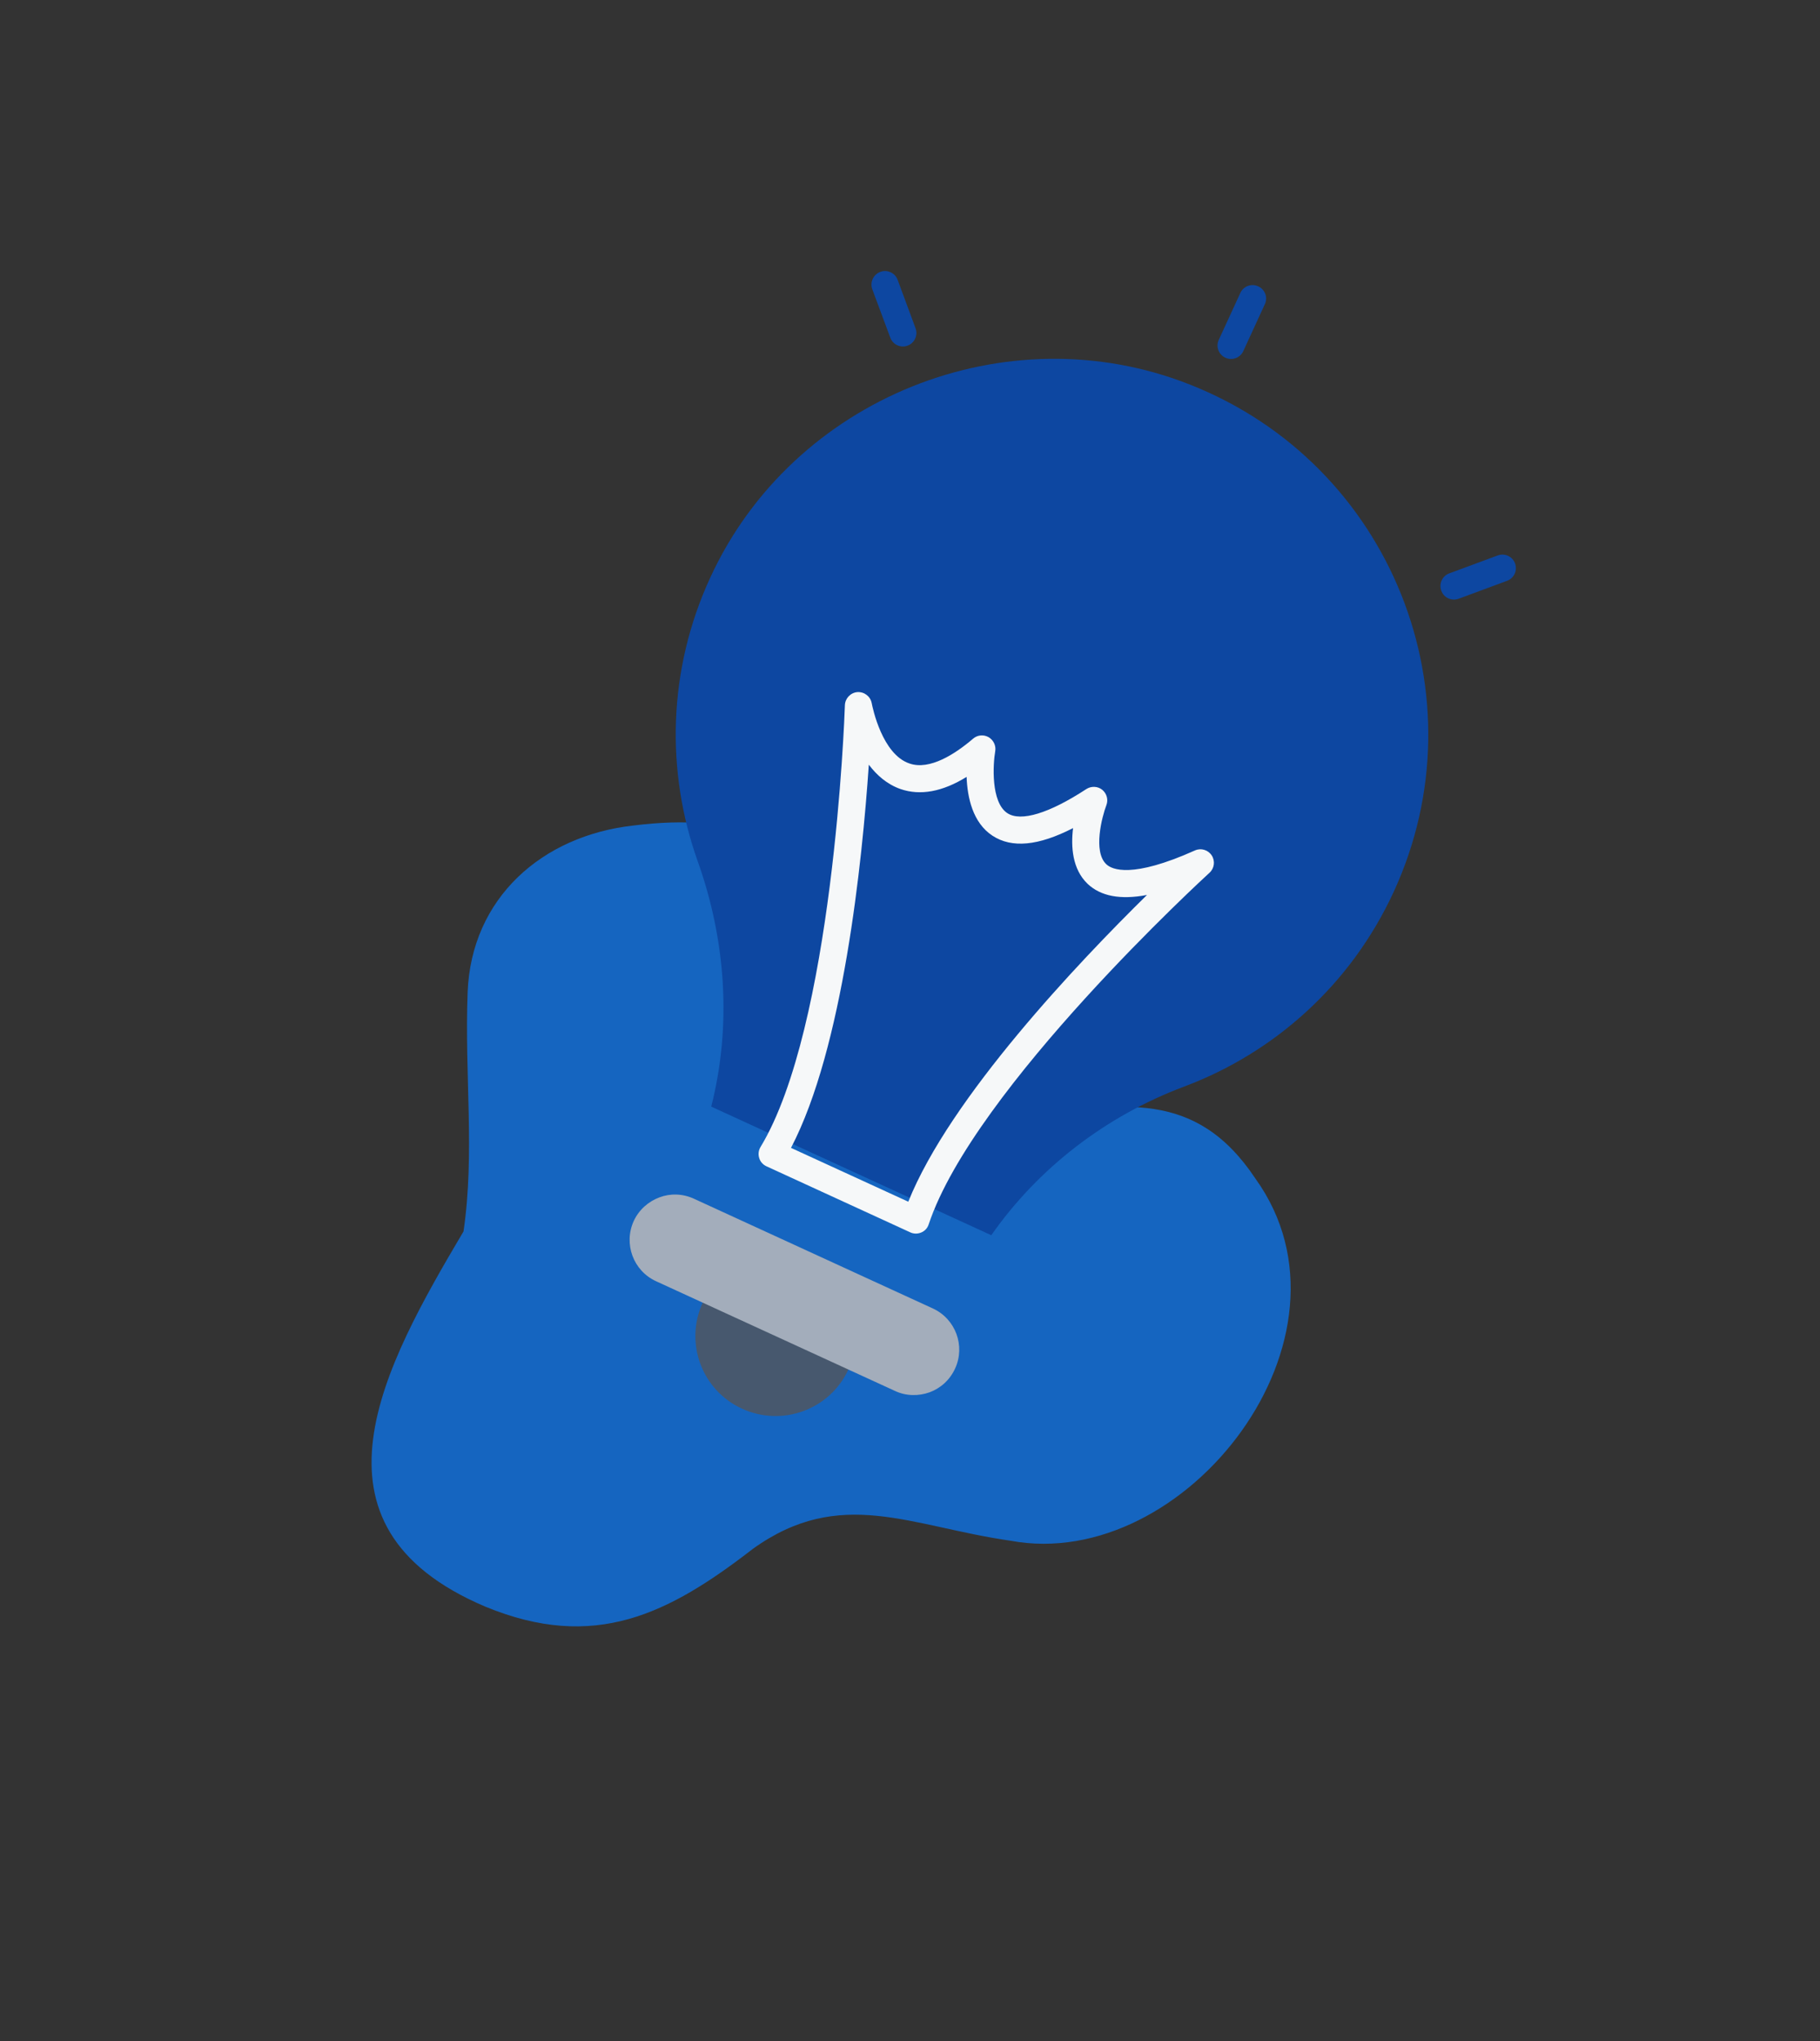
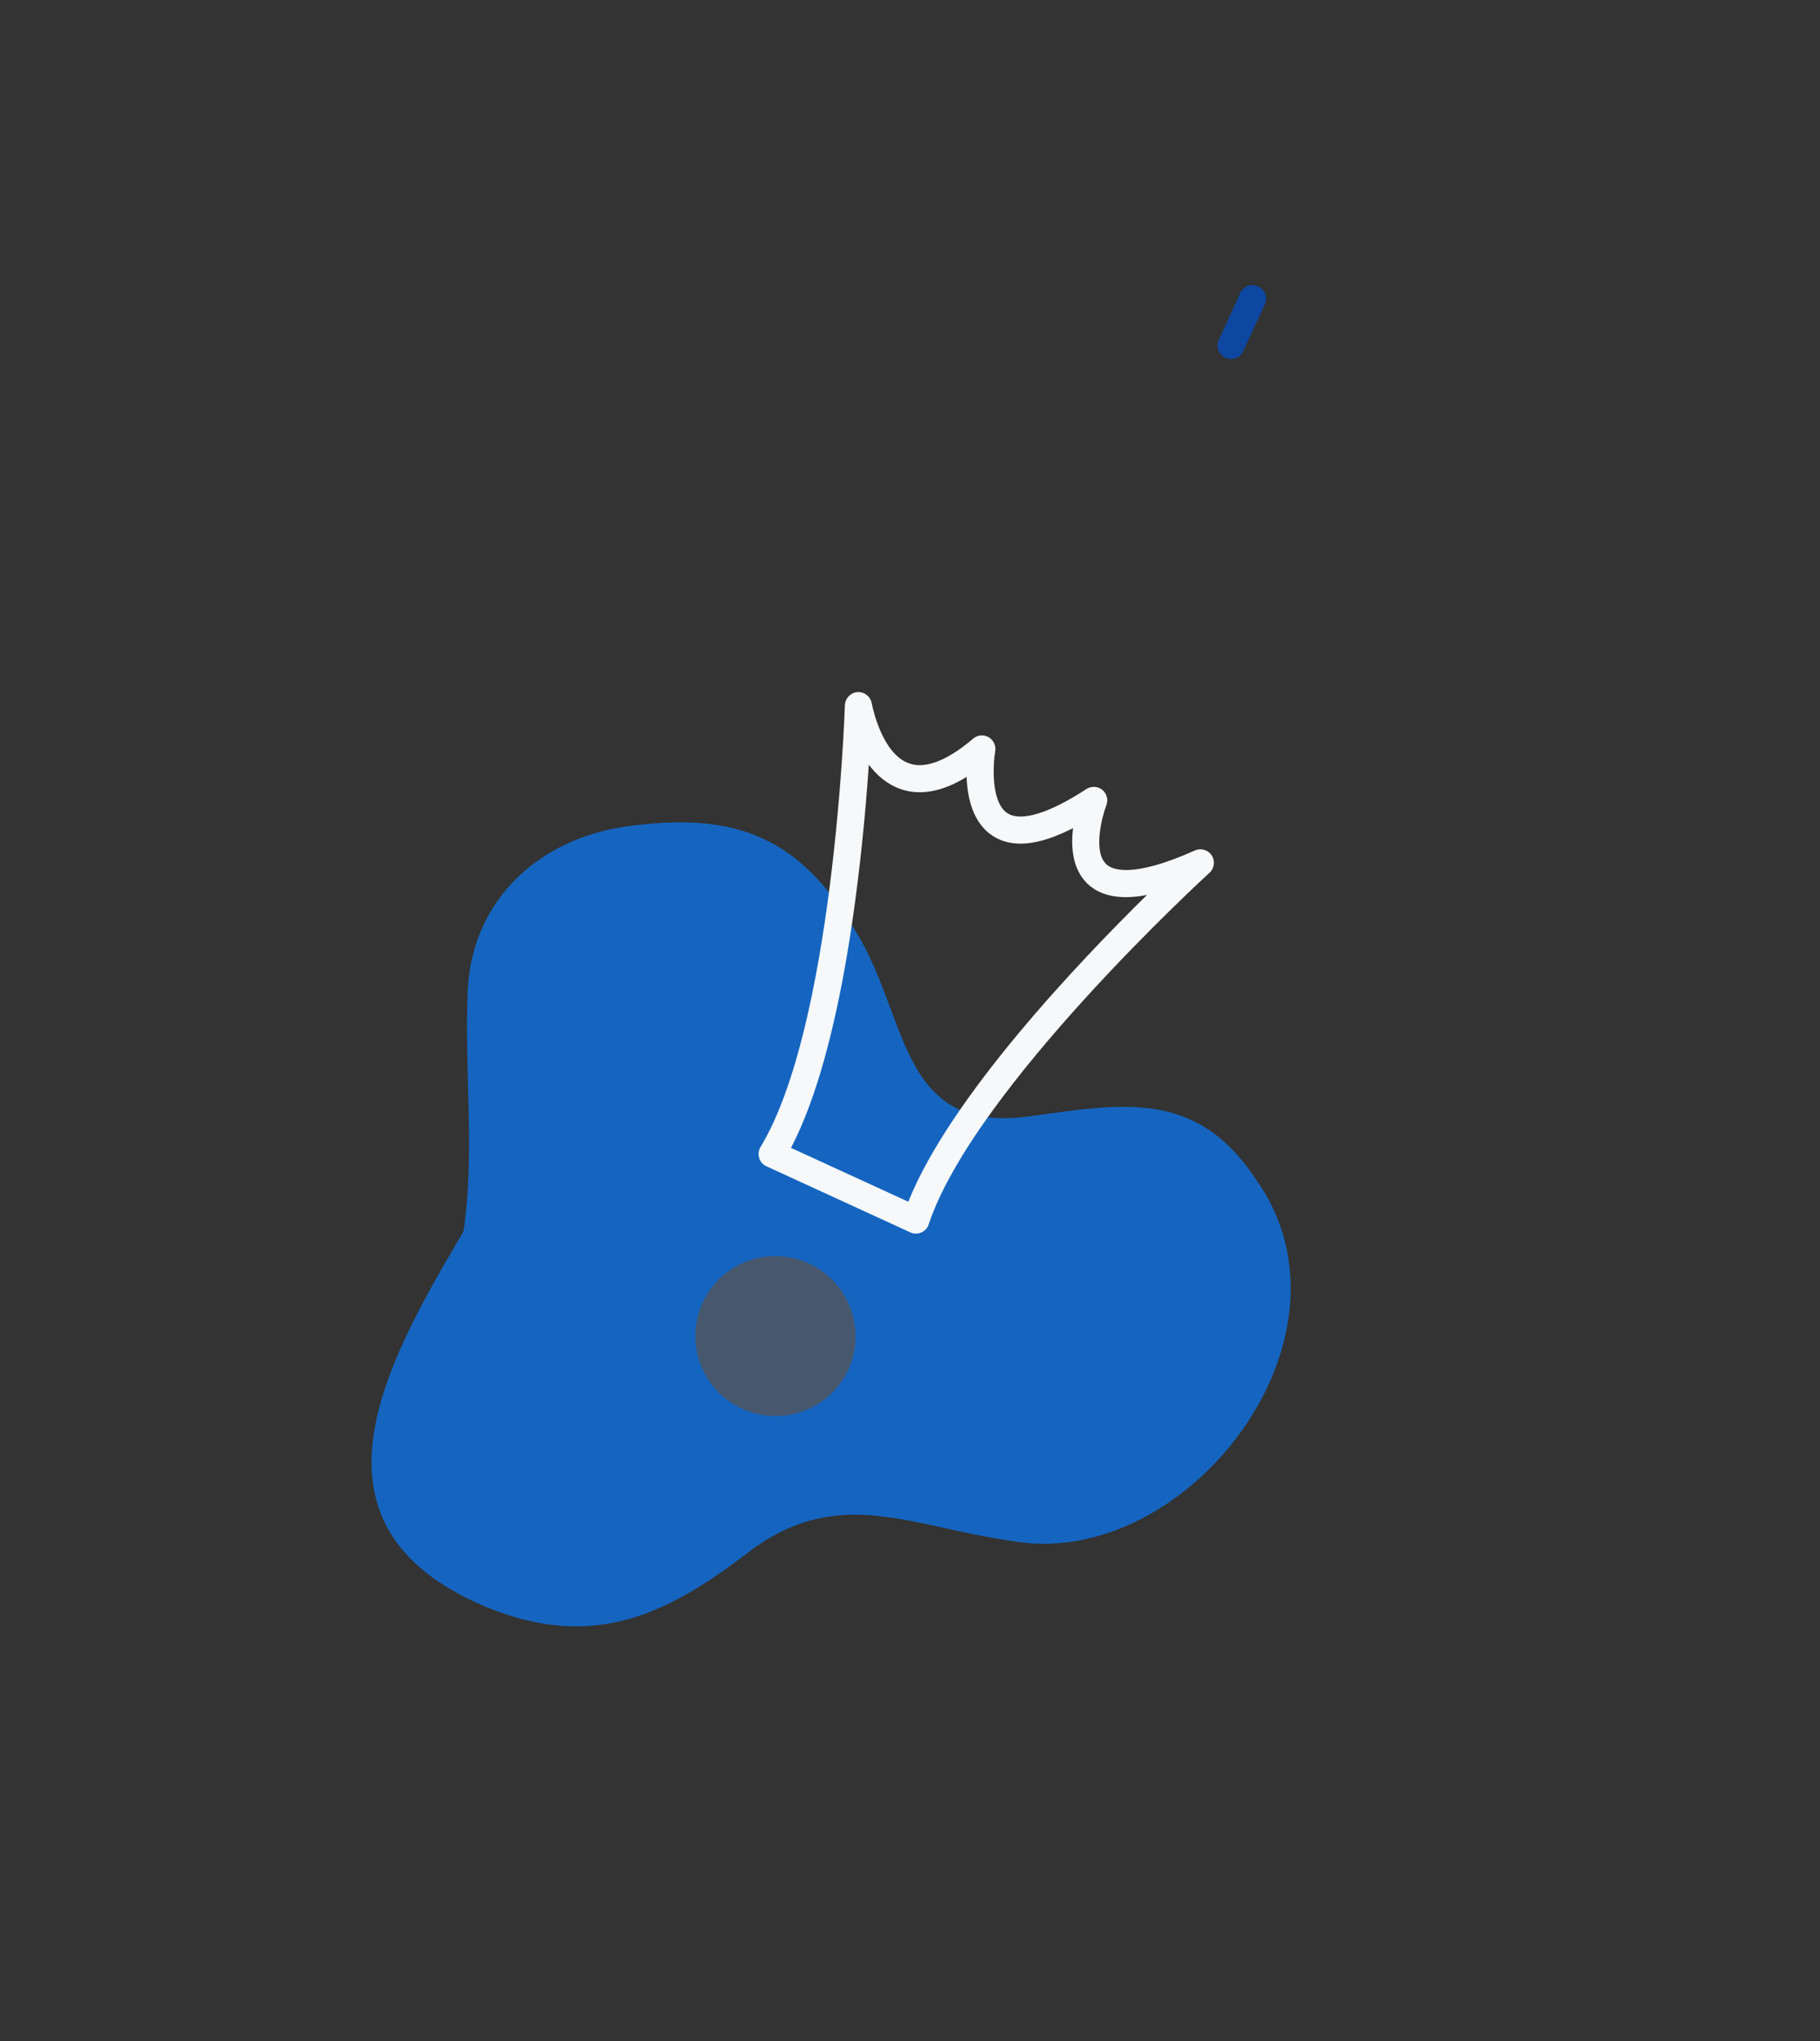
<svg xmlns="http://www.w3.org/2000/svg" width="99" zoomAndPan="magnify" viewBox="0 0 74.25 83.25" height="111" preserveAspectRatio="xMidYMid meet" version="1.2">
  <rect x="0" y="0" width="74.25" height="83.25" fill="#333333" stroke="none" />
  <g id="4cd1d2e005">
    <path style=" stroke:none;fill-rule:nonzero;fill:#1565c0;fill-opacity:1;" d="M 41.902 45.547 C 36.602 46.223 37.074 41.363 34.852 37.895 C 32.629 34.211 30.121 33.137 25.84 33.672 C 22.113 34.086 19.227 36.629 19.078 40.473 C 18.949 43.887 19.379 47.027 18.91 50.227 C 15.672 55.699 12.012 62.234 19.805 65.535 C 24.25 67.367 27.273 65.84 30.719 63.172 C 34.289 60.613 37.137 62.258 41.227 62.844 C 48.375 64.172 55.867 54.527 51.215 48.07 C 48.773 44.398 45.734 45.023 41.902 45.547 Z M 41.902 45.547 " />
    <path style=" stroke:none;fill-rule:nonzero;fill:#47586e;fill-opacity:1;" d="M 34.609 55.863 C 33.855 57.5 31.91 58.211 30.27 57.457 C 28.633 56.707 27.914 54.773 28.668 53.133 C 29.422 51.496 31.355 50.781 32.996 51.535 C 34.633 52.285 35.359 54.227 34.609 55.863 Z M 34.609 55.863 " />
-     <path style=" stroke:none;fill-rule:nonzero;fill:#0d47a1;fill-opacity:1;" d="M 56.863 36.367 C 55.102 40.191 51.965 42.949 48.309 44.32 C 45.117 45.52 42.367 47.633 40.441 50.383 L 29.016 45.137 C 29.852 41.852 29.621 38.359 28.457 35.109 C 27.164 31.465 27.234 27.332 28.98 23.551 C 32.344 16.234 41.051 12.727 48.539 15.684 C 56.793 18.938 60.523 28.406 56.863 36.367 Z M 56.863 36.367 " />
    <path style=" stroke:none;fill-rule:nonzero;fill:#0d47a1;fill-opacity:1;" d="M 49.992 14.59 C 49.715 14.465 49.594 14.137 49.723 13.859 L 50.602 11.949 C 50.727 11.672 51.055 11.551 51.332 11.68 C 51.609 11.805 51.73 12.133 51.602 12.406 L 50.723 14.32 C 50.594 14.598 50.27 14.719 49.992 14.59 Z M 49.992 14.59 " />
-     <path style=" stroke:none;fill-rule:nonzero;fill:#0d47a1;fill-opacity:1;" d="M 36.605 14.082 C 36.477 14.02 36.371 13.914 36.32 13.77 L 35.586 11.797 C 35.484 11.512 35.629 11.195 35.914 11.09 C 36.199 10.984 36.516 11.129 36.621 11.414 L 37.352 13.391 C 37.457 13.676 37.312 13.992 37.027 14.098 C 36.883 14.152 36.734 14.141 36.605 14.082 Z M 36.605 14.082 " />
-     <path style=" stroke:none;fill-rule:nonzero;fill:#0d47a1;fill-opacity:1;" d="M 59.086 24.406 C 58.957 24.348 58.852 24.238 58.801 24.094 C 58.695 23.809 58.84 23.492 59.125 23.387 L 61.102 22.656 C 61.387 22.551 61.703 22.695 61.809 22.98 C 61.914 23.27 61.77 23.586 61.48 23.691 L 59.508 24.422 C 59.367 24.473 59.215 24.465 59.086 24.406 Z M 59.086 24.406 " />
    <path style=" stroke:none;fill-rule:nonzero;fill:#f6f8f9;fill-opacity:1;" d="M 32.27 46.82 L 37.055 49.016 C 38.762 44.758 43.992 39.258 46.793 36.504 C 45.707 36.711 44.906 36.555 44.371 36.051 C 43.746 35.453 43.684 34.539 43.777 33.777 C 42.359 34.504 41.277 34.605 40.488 34.086 C 39.68 33.555 39.465 32.52 39.434 31.688 C 38.449 32.297 37.543 32.461 36.738 32.184 C 36.191 31.992 35.77 31.621 35.445 31.191 C 35.176 35.137 34.398 42.75 32.27 46.82 Z M 37.137 50.266 L 31.266 47.57 C 31.125 47.504 31.016 47.383 30.973 47.234 C 30.926 47.082 30.945 46.922 31.027 46.785 C 33.984 41.895 34.453 29.297 34.469 28.762 C 34.48 28.484 34.699 28.254 34.977 28.23 C 35.258 28.211 35.508 28.402 35.562 28.676 C 35.602 28.887 35.996 30.77 37.102 31.141 C 37.93 31.43 38.973 30.75 39.699 30.129 C 39.875 29.977 40.125 29.953 40.328 30.066 C 40.531 30.184 40.641 30.414 40.602 30.641 C 40.512 31.152 40.414 32.719 41.098 33.168 C 41.645 33.527 42.797 33.18 44.32 32.184 C 44.52 32.055 44.785 32.066 44.969 32.215 C 45.152 32.367 45.223 32.617 45.137 32.84 C 44.961 33.301 44.582 34.734 45.133 35.25 C 45.359 35.469 46.176 35.844 48.75 34.688 C 48.996 34.578 49.285 34.664 49.434 34.891 C 49.582 35.117 49.543 35.418 49.344 35.598 C 49.25 35.684 39.73 44.395 37.887 49.941 C 37.84 50.09 37.73 50.211 37.586 50.27 C 37.441 50.332 37.277 50.332 37.137 50.266 Z M 37.137 50.266 " />
-     <path style=" stroke:none;fill-rule:nonzero;fill:#a3adbb;fill-opacity:1;" d="M 38.965 55.82 C 38.75 56.289 38.371 56.625 37.926 56.789 C 37.48 56.949 36.969 56.949 36.512 56.734 L 26.762 52.258 C 25.836 51.832 25.43 50.734 25.855 49.801 C 26.07 49.34 26.453 49.008 26.898 48.84 C 27.344 48.672 27.844 48.68 28.312 48.895 L 38.059 53.371 C 38.984 53.797 39.391 54.895 38.965 55.82 Z M 38.965 55.82 " />
  </g>
</svg>